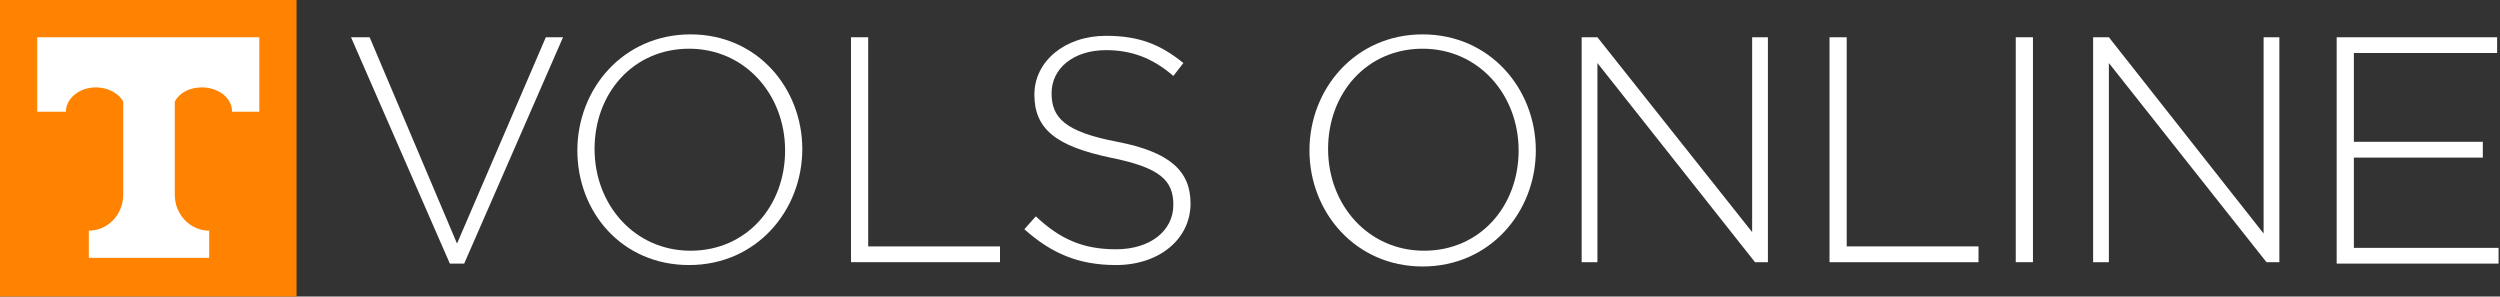
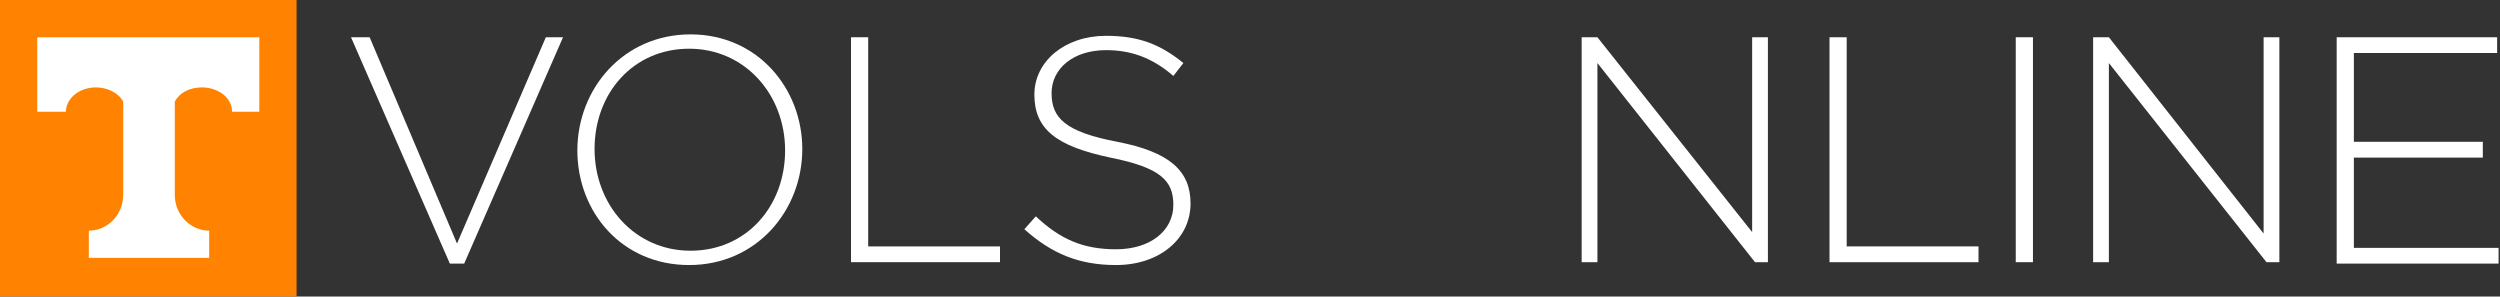
<svg xmlns="http://www.w3.org/2000/svg" version="1.1" id="Layer_1" x="0px" y="0px" viewBox="0 0 174.5 20.7" style="enable-background:new 0 0 174.5 20.7;" xml:space="preserve">
  <rect x="0" y="0" width="174.5" height="20.7" fill="#333333" stroke="none" />
  <style type="text/css"> .st0{fill:#FF8200;} .st1{fill:#FFFFFF;} .st2{fill:#FFFFFF;} </style>
  <g id="a"> </g>
  <polygon class="st0" points="20.7,20.7 20.7,0 0,0 0,20.7 20.7,20.7 " />
  <path class="st1" d="M18.1,2.6v5.2h-1.9c0-1-1-1.7-2.1-1.7c-0.9,0-1.6,0.4-1.9,1v6.5c0,1.4,1.1,2.5,2.4,2.5h0v1.9H6.2v-1.9h0 c1.3,0,2.4-1.1,2.4-2.5V7.1c-0.3-0.6-1.1-1-1.9-1c-1.2,0-2.1,0.8-2.1,1.7H2.6V2.6H18.1z" />
  <g>
    <path class="st2" d="M24.5,2.6h1.3l6.1,14.4l6.2-14.4h1.2l-6.9,15.8h-1L24.5,2.6z" />
    <path class="st2" d="M40.3,10.5L40.3,10.5c0-4.3,3.2-8.1,7.9-8.1S56,6.2,56,10.4v0c0,4.3-3.2,8.1-7.9,8.1S40.3,14.8,40.3,10.5z M54.8,10.5L54.8,10.5c0-3.9-2.8-7.1-6.7-7.1s-6.6,3.1-6.6,7v0c0,3.9,2.8,7.1,6.7,7.1S54.8,14.4,54.8,10.5z" />
  </g>
  <g>
    <path class="st2" d="M59.4,2.6h1.2v14.6h9.2v1.1H59.4V2.6z" />
    <path class="st2" d="M71.5,16l0.8-0.9c1.7,1.6,3.3,2.3,5.6,2.3c2.4,0,4-1.3,4-3.1v0c0-1.7-0.9-2.6-4.4-3.3c-3.8-0.8-5.3-2-5.3-4.4 v0c0-2.3,2.1-4.1,5-4.1c2.3,0,3.8,0.6,5.4,1.9l-0.7,0.9c-1.5-1.3-3-1.8-4.7-1.8c-2.3,0-3.8,1.3-3.8,3v0c0,1.7,0.9,2.7,4.6,3.4 c3.6,0.7,5.1,2,5.1,4.3v0c0,2.5-2.2,4.3-5.2,4.3C75.3,18.5,73.4,17.7,71.5,16z" />
-     <path class="st2" d="M91.4,10.5L91.4,10.5c0-4.3,3.2-8.1,7.9-8.1s7.9,3.8,7.9,8.1v0c0,4.3-3.2,8.1-7.9,8.1S91.4,14.8,91.4,10.5z M106,10.5L106,10.5c0-3.9-2.8-7.1-6.7-7.1s-6.6,3.1-6.6,7v0c0,3.9,2.8,7.1,6.7,7.1S106,14.4,106,10.5z" />
    <path class="st2" d="M110.4,2.6h1.1l10.8,13.6V2.6h1.1v15.7h-0.9l-11-13.9v13.9h-1.1V2.6z" />
  </g>
  <g>
    <path class="st2" d="M127.7,2.6h1.2v14.6h9.2v1.1h-10.4C127.7,18.3,127.7,2.6,127.7,2.6z" />
    <path class="st2" d="M140.7,2.6h1.2v15.7h-1.2V2.6z" />
  </g>
  <g>
    <path class="st2" d="M146.1,2.6h1.1L158,16.3V2.6h1.1v15.7h-0.9l-11-13.9v13.9h-1.1V2.6z" />
    <path class="st2" d="M163.2,2.6h11.1v1.1h-10v6.2h9V11h-9v6.3h10.1v1.1h-11.3V2.6z" />
  </g>
</svg>